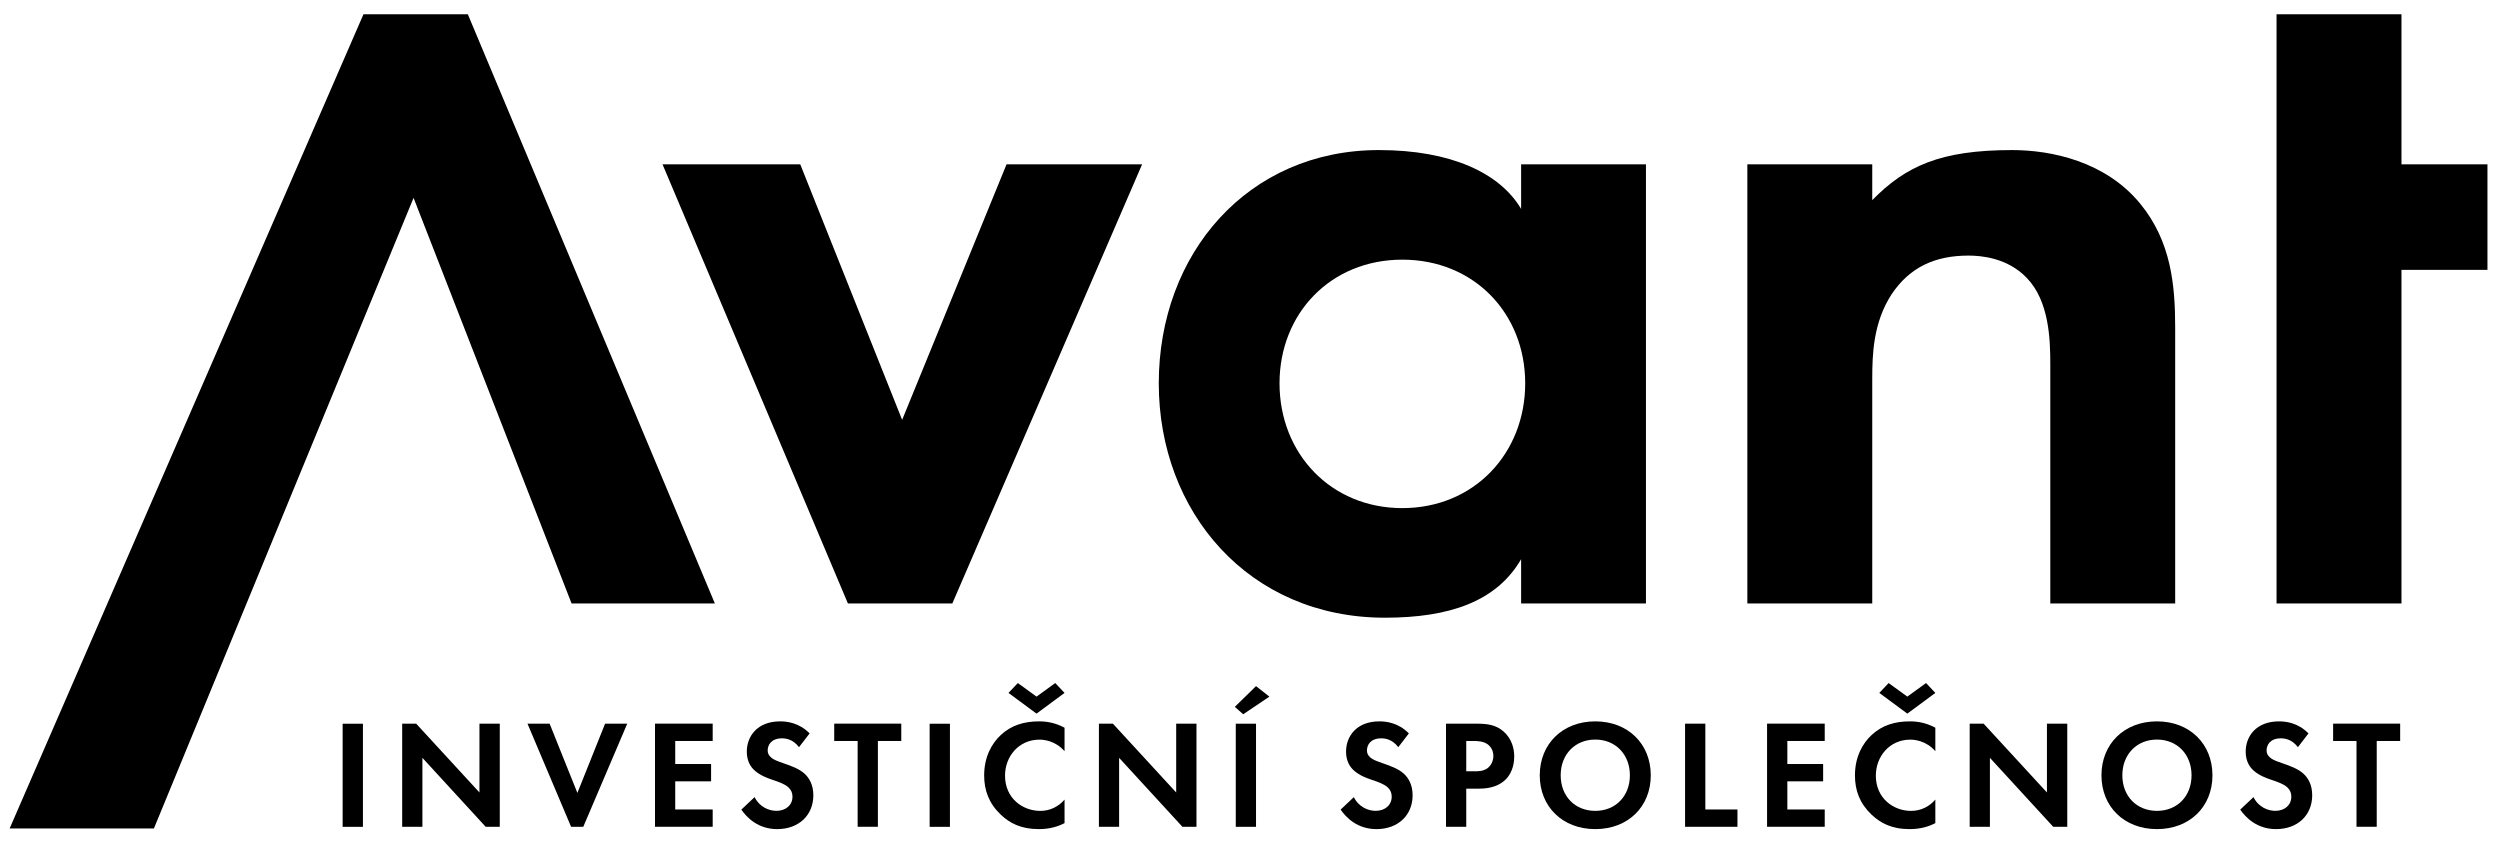
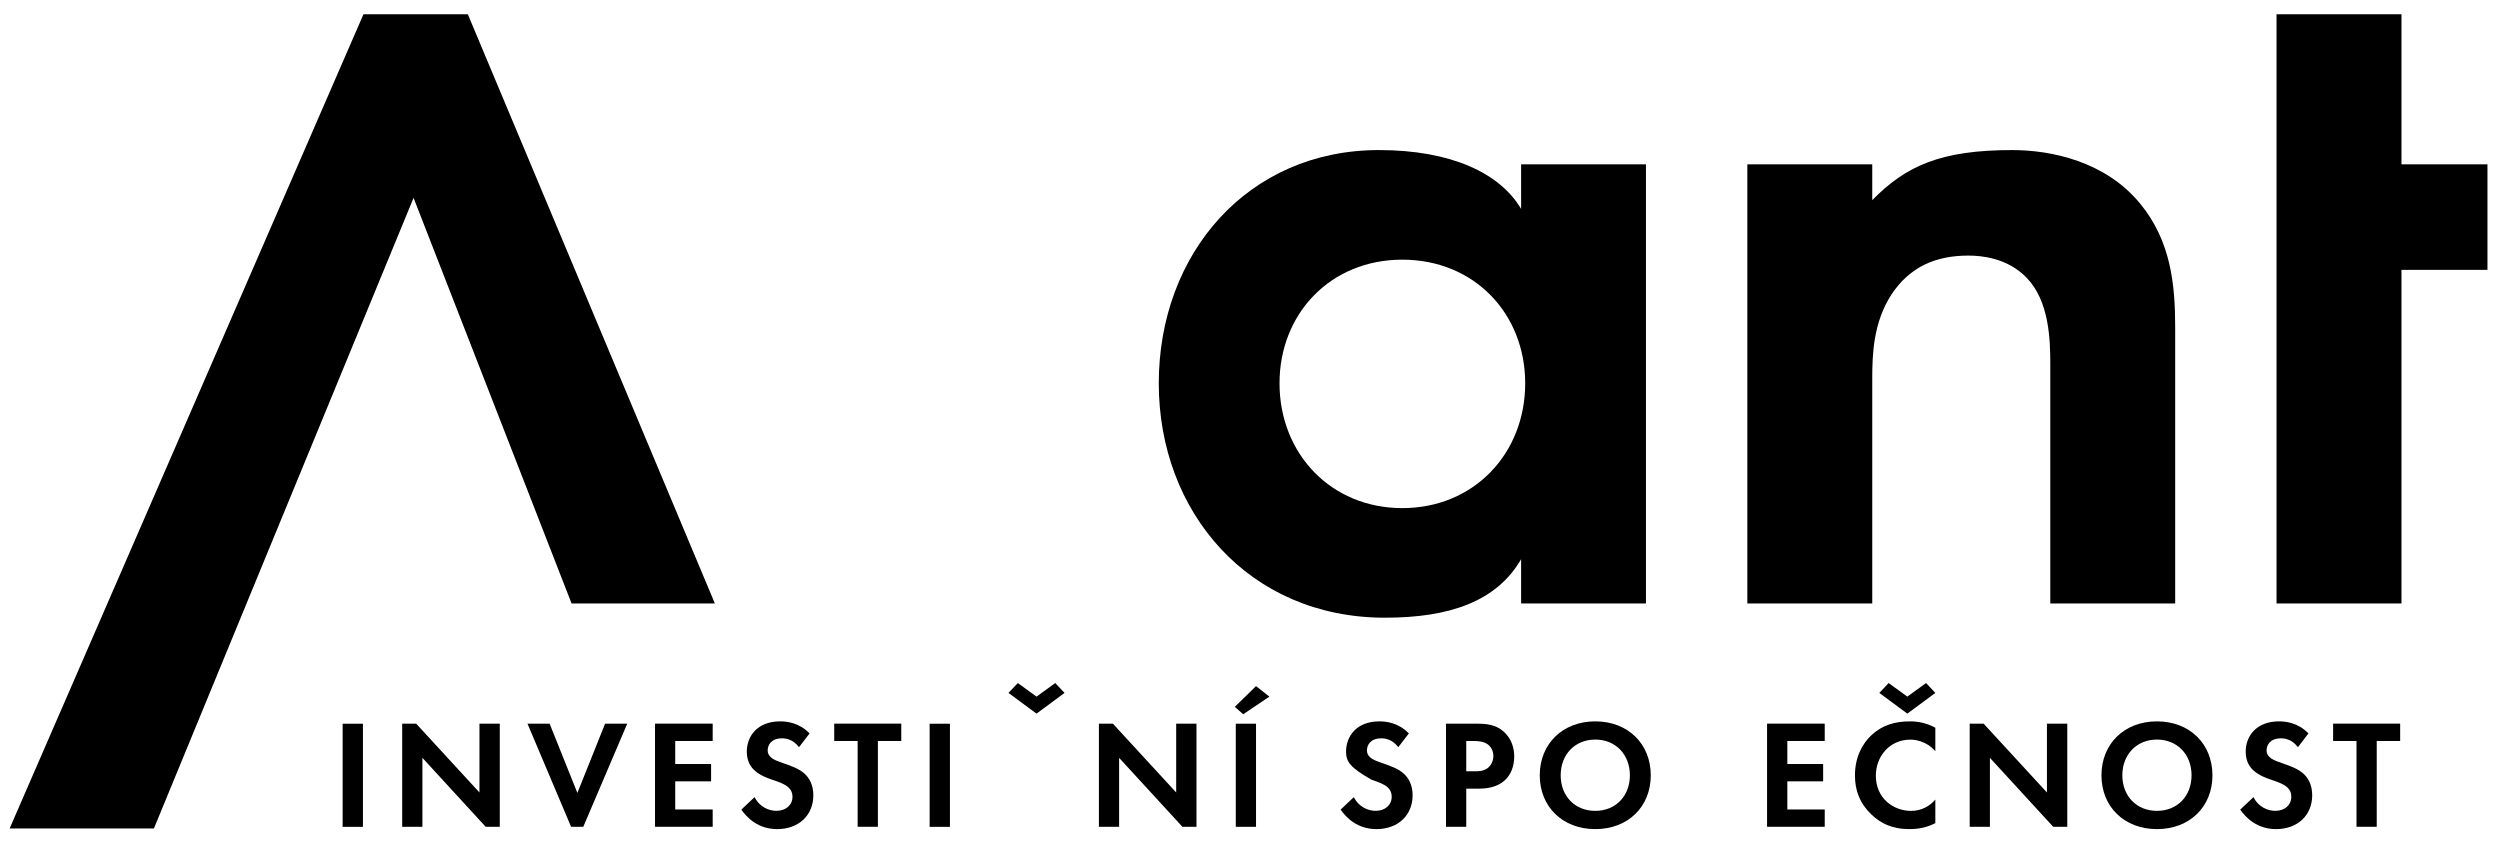
<svg xmlns="http://www.w3.org/2000/svg" width="110" height="37" viewBox="0 0 110 37" fill="none">
  <g clip-path="url(#clip0_360_3950)">
-     <path d="M44.288 7.23L39.694 18.474L35.211 7.23H29.151L37.308 26.552H41.903L50.253 7.23H44.288Z" fill="black" />
    <path d="M25.149 26.552H31.454L20.585 0.629H15.992L0.424 36.453H6.772L18.197 8.706L25.149 26.552Z" fill="black" />
    <path d="M105.665 11.873V26.552H100.168V0.629H105.665V7.23H109.448V11.873H105.665Z" fill="black" />
    <path d="M76.883 7.23H82.379V8.807C83.854 7.302 85.386 6.603 88.538 6.603C90.251 6.603 92.647 7.098 94.176 8.97C95.529 10.623 95.708 12.542 95.708 14.412V26.552H90.213V16.019C90.213 14.949 90.168 13.253 89.179 12.229C88.324 11.334 87.153 11.246 86.613 11.246C85.172 11.246 84.045 11.735 83.234 12.942C82.422 14.191 82.379 15.576 82.379 16.689V26.552H76.883V7.23Z" fill="black" />
    <path fill-rule="evenodd" clip-rule="evenodd" d="M66.929 7.23H72.422V26.552H66.929V24.605C65.853 26.46 63.791 27.179 60.938 27.179C54.95 27.179 50.986 22.537 50.986 16.867C50.986 11.155 54.906 6.603 60.67 6.603C63.854 6.603 65.999 7.619 66.929 9.192V7.23ZM56.299 16.867C56.299 19.949 58.552 22.357 61.702 22.357C64.857 22.357 67.109 19.949 67.109 16.867C67.109 13.789 64.857 11.425 61.702 11.425C58.552 11.425 56.299 13.789 56.299 16.867Z" fill="black" />
    <path d="M15.969 31.844H15.076V36.381H15.969V31.844Z" fill="black" />
    <path d="M17.696 31.842V36.379H18.586V33.345L21.37 36.379H21.99V31.842H21.096V34.869L18.312 31.842H17.696Z" fill="black" />
    <path d="M24.183 31.841L25.405 34.889L26.624 31.841H27.599L25.664 36.379H25.128L23.209 31.841H24.183Z" fill="black" />
    <path d="M29.71 32.603H31.358V31.84H28.82V36.378H31.358V35.617H29.71V34.379H31.288V33.617H29.71V32.603Z" fill="black" />
    <path d="M35.156 32.876C34.888 32.522 34.574 32.487 34.409 32.487C33.929 32.487 33.778 32.786 33.778 33.019C33.778 33.127 33.811 33.229 33.923 33.324C34.031 33.425 34.182 33.481 34.47 33.582C34.827 33.705 35.163 33.827 35.396 34.038C35.602 34.223 35.787 34.528 35.787 34.991C35.787 35.874 35.142 36.481 34.196 36.481C33.352 36.481 32.859 35.97 32.619 35.623L33.202 35.073C33.422 35.515 33.84 35.677 34.164 35.677C34.566 35.677 34.869 35.432 34.869 35.053C34.869 34.888 34.813 34.76 34.691 34.644C34.527 34.494 34.269 34.407 34.019 34.322L33.984 34.31C33.743 34.229 33.455 34.119 33.222 33.917C33.07 33.787 32.859 33.536 32.859 33.073C32.859 32.405 33.313 31.74 34.328 31.74C34.615 31.74 35.156 31.794 35.623 32.27L35.156 32.876Z" fill="black" />
    <path d="M38.627 36.378V32.603H39.656V31.84H36.706V32.603H37.736V36.378H38.627Z" fill="black" />
    <path d="M41.797 31.844H40.904V36.381H41.797V31.844Z" fill="black" />
    <path d="M46.84 30.488L46.431 30.054L45.607 30.651L44.785 30.054L44.373 30.488L45.607 31.4L46.84 30.488Z" fill="black" />
-     <path d="M45.711 36.481C46.203 36.481 46.566 36.359 46.84 36.217V35.182C46.574 35.495 46.197 35.679 45.773 35.679C45.005 35.679 44.221 35.135 44.221 34.127C44.221 33.291 44.819 32.544 45.738 32.544C45.903 32.544 46.424 32.577 46.84 33.052V32.019C46.424 31.795 46.041 31.74 45.716 31.74C45.066 31.74 44.496 31.91 44.038 32.338C43.648 32.699 43.303 33.291 43.303 34.115C43.303 34.779 43.51 35.345 44.038 35.849C44.421 36.209 44.908 36.481 45.711 36.481Z" fill="black" />
    <path d="M48.352 36.379V31.842H48.968L51.752 34.869V31.842H52.645V36.379H52.026L49.241 33.345V36.379H48.352Z" fill="black" />
    <path d="M54.374 36.38H55.265V31.843H54.374V36.38Z" fill="black" />
    <path d="M54.7 31.428L55.853 30.652L55.265 30.189L54.333 31.101L54.7 31.428Z" fill="black" />
-     <path d="M61.524 32.876C61.256 32.522 60.941 32.487 60.776 32.487C60.296 32.487 60.146 32.786 60.146 33.019C60.146 33.127 60.18 33.229 60.289 33.324C60.398 33.425 60.55 33.481 60.838 33.582C61.194 33.705 61.53 33.827 61.764 34.038C61.969 34.223 62.155 34.528 62.155 34.991C62.155 35.874 61.51 36.481 60.564 36.481C59.72 36.481 59.226 35.97 58.987 35.623L59.569 35.073C59.788 35.515 60.206 35.677 60.529 35.677C60.933 35.677 61.235 35.432 61.235 35.053C61.235 34.888 61.18 34.76 61.059 34.644C60.892 34.493 60.632 34.405 60.38 34.32L60.351 34.31C60.11 34.229 59.823 34.119 59.59 33.917C59.438 33.787 59.226 33.536 59.226 33.073C59.226 32.405 59.678 31.74 60.694 31.74C60.983 31.74 61.524 31.794 61.99 32.27L61.524 32.876Z" fill="black" />
+     <path d="M61.524 32.876C61.256 32.522 60.941 32.487 60.776 32.487C60.296 32.487 60.146 32.786 60.146 33.019C60.146 33.127 60.18 33.229 60.289 33.324C60.398 33.425 60.55 33.481 60.838 33.582C61.194 33.705 61.53 33.827 61.764 34.038C61.969 34.223 62.155 34.528 62.155 34.991C62.155 35.874 61.51 36.481 60.564 36.481C59.72 36.481 59.226 35.97 58.987 35.623L59.569 35.073C59.788 35.515 60.206 35.677 60.529 35.677C60.933 35.677 61.235 35.432 61.235 35.053C61.235 34.888 61.18 34.76 61.059 34.644C60.892 34.493 60.632 34.405 60.38 34.32L60.351 34.31C59.438 33.787 59.226 33.536 59.226 33.073C59.226 32.405 59.678 31.74 60.694 31.74C60.983 31.74 61.524 31.794 61.99 32.27L61.524 32.876Z" fill="black" />
    <path fill-rule="evenodd" clip-rule="evenodd" d="M66.161 32.189C65.824 31.896 65.467 31.841 64.954 31.841H63.624V36.378H64.515V34.7H65.09C65.618 34.7 65.994 34.55 66.249 34.297C66.6 33.951 66.626 33.461 66.626 33.284C66.626 32.957 66.53 32.515 66.161 32.189ZM64.879 33.937H64.515V32.603H64.822C65.035 32.603 65.269 32.617 65.453 32.747C65.585 32.842 65.708 33.011 65.708 33.264C65.708 33.461 65.624 33.665 65.46 33.793C65.269 33.937 65.05 33.937 64.879 33.937Z" fill="black" />
    <path fill-rule="evenodd" clip-rule="evenodd" d="M72.634 34.114C72.634 35.495 71.633 36.481 70.193 36.481C68.752 36.481 67.749 35.495 67.749 34.114C67.749 32.732 68.752 31.74 70.193 31.74C71.633 31.74 72.634 32.732 72.634 34.114ZM71.715 34.114C71.715 33.195 71.083 32.541 70.193 32.541C69.299 32.541 68.67 33.195 68.67 34.114C68.67 35.031 69.299 35.678 70.193 35.678C71.083 35.678 71.715 35.031 71.715 34.114Z" fill="black" />
-     <path d="M75.035 35.617V31.841H74.143V36.379H76.448V35.617H75.035Z" fill="black" />
    <path d="M80.288 32.603H78.643V33.617H80.218V34.379H78.643V35.617H80.288V36.378H77.751V31.84H80.288V32.603Z" fill="black" />
    <path d="M85.155 30.488L84.746 30.054L83.922 30.651L83.1 30.054L82.69 30.488L83.922 31.4L85.155 30.488Z" fill="black" />
    <path d="M84.026 36.481C84.518 36.481 84.882 36.359 85.155 36.217V35.182C84.888 35.495 84.512 35.679 84.086 35.679C83.32 35.679 82.537 35.135 82.537 34.127C82.537 33.291 83.135 32.544 84.054 32.544C84.218 32.544 84.74 32.577 85.155 33.052V32.019C84.74 31.795 84.354 31.74 84.032 31.74C83.381 31.74 82.81 31.91 82.353 32.338C81.962 32.699 81.618 33.291 81.618 34.115C81.618 34.779 81.824 35.345 82.353 35.849C82.736 36.209 83.224 36.481 84.026 36.481Z" fill="black" />
    <path d="M86.666 36.379V31.842H87.28L90.065 34.869V31.842H90.96V36.379H90.341L87.556 33.345V36.379H86.666Z" fill="black" />
    <path fill-rule="evenodd" clip-rule="evenodd" d="M94.906 36.481C96.348 36.481 97.348 35.495 97.348 34.114C97.348 32.732 96.348 31.74 94.906 31.74C93.466 31.74 92.464 32.732 92.464 34.114C92.464 35.495 93.466 36.481 94.906 36.481ZM94.906 32.541C95.799 32.541 96.428 33.195 96.428 34.114C96.428 35.031 95.799 35.678 94.906 35.678C94.015 35.678 93.383 35.031 93.383 34.114C93.383 33.195 94.015 32.541 94.906 32.541Z" fill="black" />
    <path d="M101.108 32.876C100.841 32.522 100.524 32.487 100.36 32.487C99.879 32.487 99.73 32.786 99.73 33.019C99.73 33.127 99.763 33.229 99.874 33.324C99.982 33.425 100.132 33.481 100.422 33.582C100.777 33.705 101.114 33.827 101.347 34.038C101.554 34.223 101.737 34.528 101.737 34.991C101.737 35.874 101.092 36.481 100.146 36.481C99.304 36.481 98.81 35.97 98.57 35.623L99.154 35.073C99.372 35.515 99.791 35.677 100.114 35.677C100.518 35.677 100.818 35.432 100.818 35.053C100.818 34.888 100.763 34.76 100.642 34.644C100.48 34.495 100.223 34.408 99.977 34.324L99.936 34.31C99.694 34.229 99.406 34.119 99.172 33.917C99.022 33.787 98.81 33.536 98.81 33.073C98.81 32.405 99.263 31.74 100.278 31.74C100.565 31.74 101.108 31.794 101.573 32.27L101.108 32.876Z" fill="black" />
    <path d="M104.576 36.378V32.603H105.607V31.84H102.657V32.603H103.686V36.378H104.576Z" fill="black" />
  </g>
  <defs>
    <clipPath id="clip0_360_3950">
      <rect width="109.154" height="36" fill="white" transform="translate(0.423 0.629)" />
    </clipPath>
  </defs>
</svg>